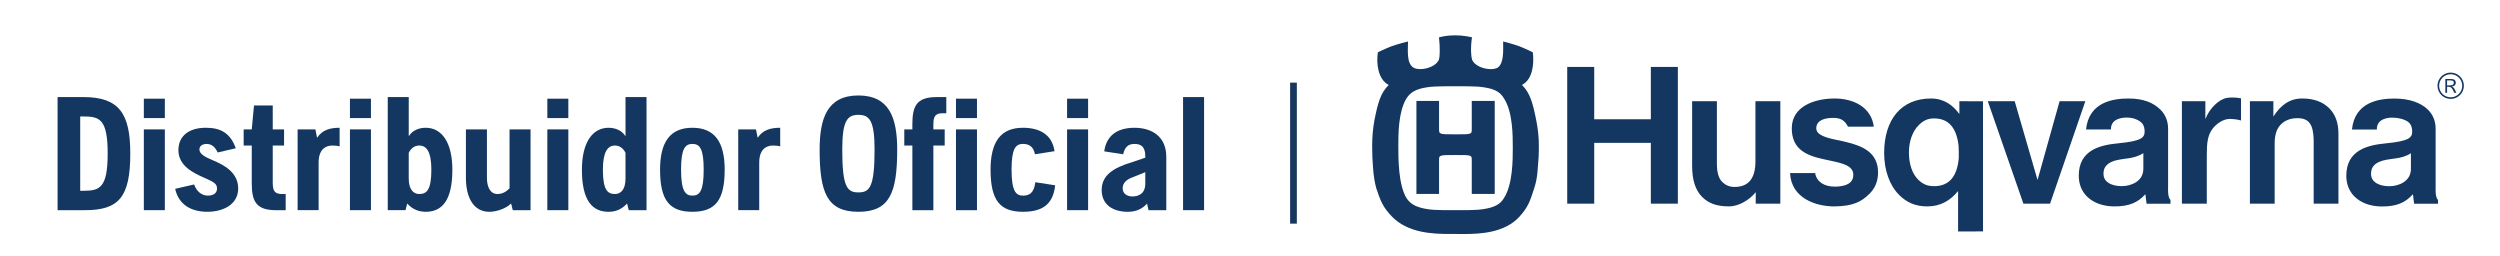
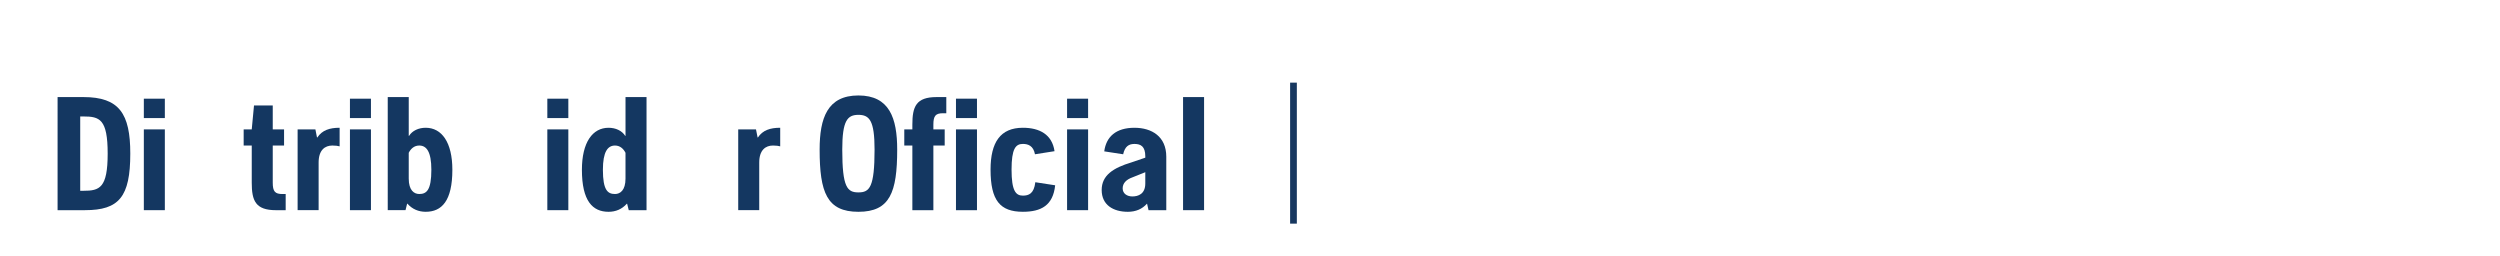
<svg xmlns="http://www.w3.org/2000/svg" viewBox="0 0 185.815 19.046">
  <defs>
    <style> .cls-1 { fill: #17375f; } .cls-2 { fill: #143761; } </style>
  </defs>
  <g>
-     <path class="cls-2" d="M132.325,7.522h-1.851v4.468c0,1.264-.509,1.905-1.553,1.905-.405,0-.704-.161-.915-.371-.267-.268-.396-.71-.396-1.356v-4.646h-1.841v4.801c0,1.056.242,1.811.74,2.31.477.475,1.057.707,2.019.707.672,0,1.496-.457,1.968-1.057v.856h1.828l0-7.617ZM157.71,13.836l-.031-.001c-.688-.01-1.282-.261-1.331-.835-.049-.572.284-.983,1.158-1.133.226-.045.464-.067.692-.101.346-.052.757-.149,1.109-.386v1.167c0,.93-.914,1.287-1.597,1.287ZM158.227,7.321h-.025c-1.094.005-2.941.228-3.155,2.302h1.851c-.021-.821.867-.883,1.134-.883.047,0,.075.001.075.001.392,0,.752.124,1.013.332.162.129.269.325.281.646.02.517-.228.765-1.962.932-1.338.129-2.933.491-2.933,2.409,0,.612.211,1.144.605,1.539.48.478,1.203.742,2.037.742,1.103,0,1.741-.276,2.309-.909l.09.708h1.777v-.286c-.23-.18-.178-.937-.178-.937v-4.34c0-.569-.19-1.049-.565-1.424-.526-.525-1.277-.831-2.356-.831ZM143.75,13.836c-.52,0-.86-.166-1.185-.49-.441-.44-.682-1.157-.682-2.021,0-.824.266-1.561.726-2.022.334-.333.658-.501,1.141-.501,1.078,0,1.647.69,1.813,1.943.025.19.034.881.024,1.011-.121,1.343-.697,2.081-1.836,2.081ZM143.523,7.321c-2.202,0-3.482,1.551-3.482,4.052,0,1.275.405,2.408,1.11,3.112.568.568,1.215.856,2.097.856,1.003,0,1.733-.458,2.289-1.141v3.005l1.853-.005-.002-9.672-1.755-.006v.954c-.474-.653-1.133-1.155-2.111-1.155ZM124.708,4.977h-2.007v3.889h-4.209v-3.889h-2.007v10.163h2.007v-4.519h4.209v4.519h2.007V4.977ZM136.352,7.321h-.071c-1.418.02-3.105.58-3.105,2.22,0,1.544,1.07,2.013,2.357,2.29.172.04.348.077.518.113.961.201,1.682.391,1.698,1.026.016.634-.521.882-1.313.901l-.066 0c-.76,0-1.346-.34-1.458-1.006h-1.864c.086,1.882,1.939,2.476,3.271,2.476.031,0,.061,0,.091-.001,1.34-.027,1.947-.344,2.547-.943.419-.417.632-.948.632-1.574,0-1.486-1.13-1.974-2.415-2.278l-.403-.093c-1-.195-1.821-.395-1.773-.971.047-.577.674-.703,1.164-.717l.095-.001c.448,0,.824.105,1.097.652h1.92c-.188-1.453-1.507-2.095-2.924-2.095ZM154.997,7.522h-1.916l-1.639,5.858-1.698-5.858h-2l2.648,7.617h1.98l2.624-7.617ZM165.937,7.246c-.125,0-.259.007-.398.028-.6.089-1.314.768-1.623,1.58v-1.331h-1.744v7.617h1.851v-3.637c0-.827.052-1.453.434-1.941.283-.363.781-.724,1.28-.724l.028 0c.506.014.801.118.801.118v-1.646s-.27-.063-.63-.063ZM171.105,7.321c-.905,0-1.586.478-2.134,1.342v-1.141h-1.745v7.618h1.841v-4.494c0-.548.117-1.056.461-1.398.294-.296.714-.465,1.221-.465h.047c.848.016,1.136.503,1.17,1.593l-.001,4.762h1.842v-5.207c0-.798-.231-1.434-.688-1.889-.475-.474-1.146-.723-2.014-.723ZM177.595,13.841h-.031c-.688-.011-1.28-.263-1.33-.837-.05-.57.284-.983,1.158-1.133.228-.045.464-.066.691-.1.346-.051.758-.147,1.111-.384v1.167c0,.929-.913,1.287-1.599,1.287ZM177.988,7.324h-.024c-1.094.005-2.941.229-3.153,2.303h1.85c-.021-.823.867-.884,1.133-.884.047,0,.075.002.075.002.394,0,.878.124,1.14.333.16.129.267.326.279.646.02.516-.228.763-1.962.931-1.339.13-2.934.492-2.934,2.411,0,.611.21,1.144.605,1.539.48.477,1.203.742,2.036.742,1.104,0,1.74-.277,2.31-.911l.09.708h1.777v-.284c-.229-.182-.178-.937-.178-.937v-4.34c0-.571-.189-1.049-.565-1.425-.527-.526-1.398-.833-2.48-.833ZM182.149,7.351c-.129 0-.256-.025-.375-.074-.119-.049-.227-.121-.318-.212-.091-.091-.163-.199-.212-.317-.049-.119-.074-.246-.074-.374,0-.193.057-.382.165-.543.108-.161.261-.286.44-.36.179-.074.376-.093.566-.056.19.038.365.131.502.268.137.137.23.311.268.5.038.19.018.386-.056.565-.074.179-.2.331-.361.439-.161.107-.351.165-.545.165ZM182.149,5.517c-.113-0-.225.022-.329.065-.104.043-.199.106-.279.186-.08.08-.143.174-.186.278-.043.104-.065.215-.065.328-0.0.113.022.224.065.328.043.104.106.199.186.278.08.079.175.143.279.186.104.043.216.065.329.065.113 0.0.225-.022.329-.065.104-.043.199-.106.279-.186.08-.08.143-.174.186-.278.043-.104.065-.215.065-.328 0-.113-.022-.224-.065-.328-.043-.104-.106-.199-.186-.278-.08-.08-.174-.143-.279-.186s-.216-.065-.329-.065ZM182.53,6.143c0,.099-.05.189-.128.239-.05.031-.1.042-.176.052.142.053.179.084.344.464h-.155c-.173-.38-.218-.446-.472-.446h-.061v.446h-.129v-1.027h.428c.349-0.0.349.244.349.273ZM181.881,6.345h.171c.168,0,.328-.016.328-.191,0-.168-.134-.178-.307-.178h-.192v.37Z" />
-     <path class="cls-2" d="M111.098,7.503h-1.708v2.073c0,.409.017.409-1.197.409-1.237,0-1.233,0-1.233-.409v-2.073h-1.683v6.909h1.683v-2.494c0-.396-.004-.396,1.233-.396,1.214,0,1.197,0,1.197.396v2.494h1.708v-6.909ZM108.192,15.621c-1.448,0-1.932,0-2.65-.198-.248-.087-.693-.21-1.016-.718-.594-1.014-.594-2.92-.594-3.837s0-2.538.594-3.539c.322-.52.767-.644,1.016-.731.717-.186,1.202-.186,2.65-.186,1.412,0,1.894,0,2.626.186.246.086.68.21.976.731.645,1.002.645,2.734.645,3.65,0,.892,0,2.712-.645,3.726-.296.508-.73.632-.976.718-.732.198-1.214.198-2.626.198ZM108.167,2.625c-.631,0-1.039.11-1.212.149.086.803.062,1.448,0,1.634-.155.455-.846.729-1.393.729-.197,0-.374-.035-.502-.11-.533-.322-.409-1.3-.409-1.945,0,0-.781.192-1.263.371-.391.148-.977.434-.977.434-.124.817,0,2.017.805,2.426-.608.607-.805,1.325-1.065,2.648-.11.615-.164,1.238-.163,1.862v.049c0.0.29.01.555.014.8.062.939.062,1.448.285,2.302.321.977.512,1.437,1.163,2.116,1.179,1.228,3.028,1.3,4.296,1.3.156,0,.304-.001.44-.001.189.001.4.004.628.004,1.27,0,3.05-.103,4.133-1.303.623-.689.78-1.139,1.09-2.116.273-.854.235-1.363.323-2.302.025-.694.062-1.524-.174-2.711-.26-1.323-.459-2.042-1.065-2.648.805-.409.916-1.609.805-2.426,0,0-.616-.305-1.028-.458-.449-.165-1.176-.347-1.176-.347,0,.644.073,1.622-.409,1.945-.131.075-.312.11-.51.11-.555,0-1.25-.274-1.396-.729-.062-.186-.124-.83,0-1.634-.175-.039-.657-.149-1.24-.149Z" />
-   </g>
+     </g>
  <g>
    <path class="cls-2" d="M6.202,7.215c2.666,0,3.482,1.237,3.482,4.203,0,3.219-.84,4.203-3.362,4.203h-2.042V7.215h1.921ZM5.962,14.18h.24c1.201,0,1.801-.204,1.801-2.762,0-2.57-.601-2.762-1.801-2.762h-.24v5.523Z" />
    <path class="cls-2" d="M12.252,8.776h-1.561v-1.441h1.561v1.441ZM12.252,15.621h-1.561v-6.004h1.561v6.004Z" />
-     <path class="cls-2" d="M16.179,11.334c-.204-.444-.48-.636-.816-.636-.324,0-.541.156-.541.408,0,.3.324.528.961.792.84.348,1.921.9,1.921,2.113,0,1.165-1.081,1.729-2.294,1.729-1.117,0-2.113-.456-2.39-1.705l1.405-.324c.216.576.612.828,1.021.828.444,0,.685-.204.685-.528,0-.359-.252-.492-.937-.792-.817-.36-1.934-.889-1.934-2.054,0-1.069.792-1.669,2.042-1.669,1.117,0,1.825.408,2.222,1.525l-1.345.312Z" />
    <path class="cls-2" d="M18.11,9.617h.601l.168-1.777h1.393v1.777h.841v1.201h-.841v2.763c0,.648.168.84.721.84h.24v1.201h-.721c-1.525,0-1.801-.709-1.801-2.041v-2.763h-.601v-1.201Z" />
    <path class="cls-2" d="M25.243,10.877c-.156-.036-.276-.06-.54-.06-.541,0-1.021.325-1.021,1.261v3.542h-1.561v-6.004h1.321l.12.601h.024c.36-.541.913-.721,1.657-.721v1.381Z" />
    <path class="cls-2" d="M27.571,8.776h-1.561v-1.441h1.561v1.441ZM27.571,15.621h-1.561v-6.004h1.561v6.004Z" />
    <path class="cls-2" d="M28.819,7.215h1.561v2.882h.024c.24-.384.709-.601,1.237-.601,1.189,0,1.981,1.081,1.981,3.123,0,2.317-.792,3.122-1.981,3.122-.528,0-.997-.192-1.357-.601h-.024l-.12.48h-1.321V7.215ZM30.38,11.358v1.921c0,.864.396,1.141.781,1.141.54,0,.9-.276.9-1.801,0-1.345-.36-1.802-.9-1.802-.384,0-.637.252-.781.541Z" />
-     <path class="cls-2" d="M34.63,9.617h1.561v3.603c0,.66.24,1.2.781,1.2.384,0,.66-.18.9-.42v-4.383h1.561v6.004h-1.321l-.12-.48h-.024c-.36.36-1.069.601-1.597.601-1.189,0-1.741-1.081-1.741-2.521v-3.603Z" />
    <path class="cls-2" d="M42.242,8.776h-1.561v-1.441h1.561v1.441ZM42.242,15.621h-1.561v-6.004h1.561v6.004Z" />
    <path class="cls-2" d="M48.053,15.621h-1.321l-.12-.48h-.023c-.36.408-.829.601-1.357.601-1.188,0-1.981-.805-1.981-3.122,0-2.042.792-3.123,1.981-3.123.528,0,.997.216,1.237.601h.023v-2.882h1.562v8.406ZM44.811,12.619c0,1.524.36,1.801.9,1.801.385,0,.78-.276.78-1.141v-1.921c-.144-.288-.396-.541-.78-.541-.54,0-.9.457-.9,1.802Z" />
-     <path class="cls-2" d="M49.06,12.607c0-2.03.732-3.111,2.402-3.111,1.669,0,2.401,1.081,2.401,3.111,0,2.293-.709,3.134-2.401,3.134-1.693,0-2.402-.841-2.402-3.134ZM50.621,12.607c0,1.572.312,1.933.841,1.933.552,0,.84-.36.84-1.933,0-1.55-.288-1.91-.84-1.91-.541,0-.841.36-.841,1.91Z" />
    <path class="cls-2" d="M57.992,10.877c-.155-.036-.275-.06-.54-.06-.54,0-1.021.325-1.021,1.261v3.542h-1.562v-6.004h1.321l.12.601h.023c.36-.541.913-.721,1.657-.721v1.381Z" />
    <path class="cls-2" d="M60.92,11.118c0-2.341.577-4.023,2.883-4.023s2.882,1.682,2.882,4.023c0,3.182-.54,4.624-2.882,4.624s-2.883-1.441-2.883-4.624ZM65.003,11.118c0-2.162-.384-2.582-1.2-2.582s-1.201.42-1.201,2.582c0,2.81.372,3.182,1.201,3.182.828,0,1.2-.372,1.2-3.182Z" />
    <path class="cls-2" d="M67.212,9.617h.6v-.36c0-1.333.276-2.042,1.802-2.042h.721v1.201h-.24c-.553,0-.721.192-.721.84v.36h.841v1.201h-.841v4.804h-1.562v-4.804h-.6v-1.201ZM72.615,8.776h-1.561v-1.441h1.561v1.441ZM72.615,15.621h-1.561v-6.004h1.561v6.004Z" />
    <path class="cls-2" d="M78.426,13.771c-.156,1.501-1.045,1.97-2.401,1.97-1.693,0-2.401-.841-2.401-3.134,0-2.03.732-3.111,2.401-3.111,1.249,0,2.174.504,2.354,1.741l-1.453.229c-.12-.637-.517-.769-.9-.769-.54,0-.841.36-.841,1.91,0,1.572.312,1.933.841,1.933.433,0,.828-.144.925-.996l1.477.228Z" />
    <path class="cls-2" d="M80.874,8.776h-1.562v-1.441h1.562v1.441ZM80.874,15.621h-1.562v-6.004h1.562v6.004Z" />
    <path class="cls-2" d="M83.479,11.466l-1.405-.216c.145-1.093.877-1.753,2.246-1.753,1.285,0,2.365.648,2.365,2.149v3.975h-1.32l-.108-.48h-.012c-.349.396-.829.601-1.417.601-1.081,0-1.945-.504-1.945-1.621,0-1.093.864-1.646,2.221-2.054l1.021-.348v-.096c0-.745-.337-.924-.805-.924-.421,0-.709.18-.841.769ZM85.125,12.799l-.961.385c-.433.156-.721.42-.721.816s.336.601.721.601c.433,0,.961-.181.961-.961v-.841Z" />
    <path class="cls-2" d="M89.494,15.621h-1.562V7.215h1.562v8.406Z" />
  </g>
  <rect class="cls-1" x="95.889" y="6.142" width=".5" height="10.48" />
</svg>